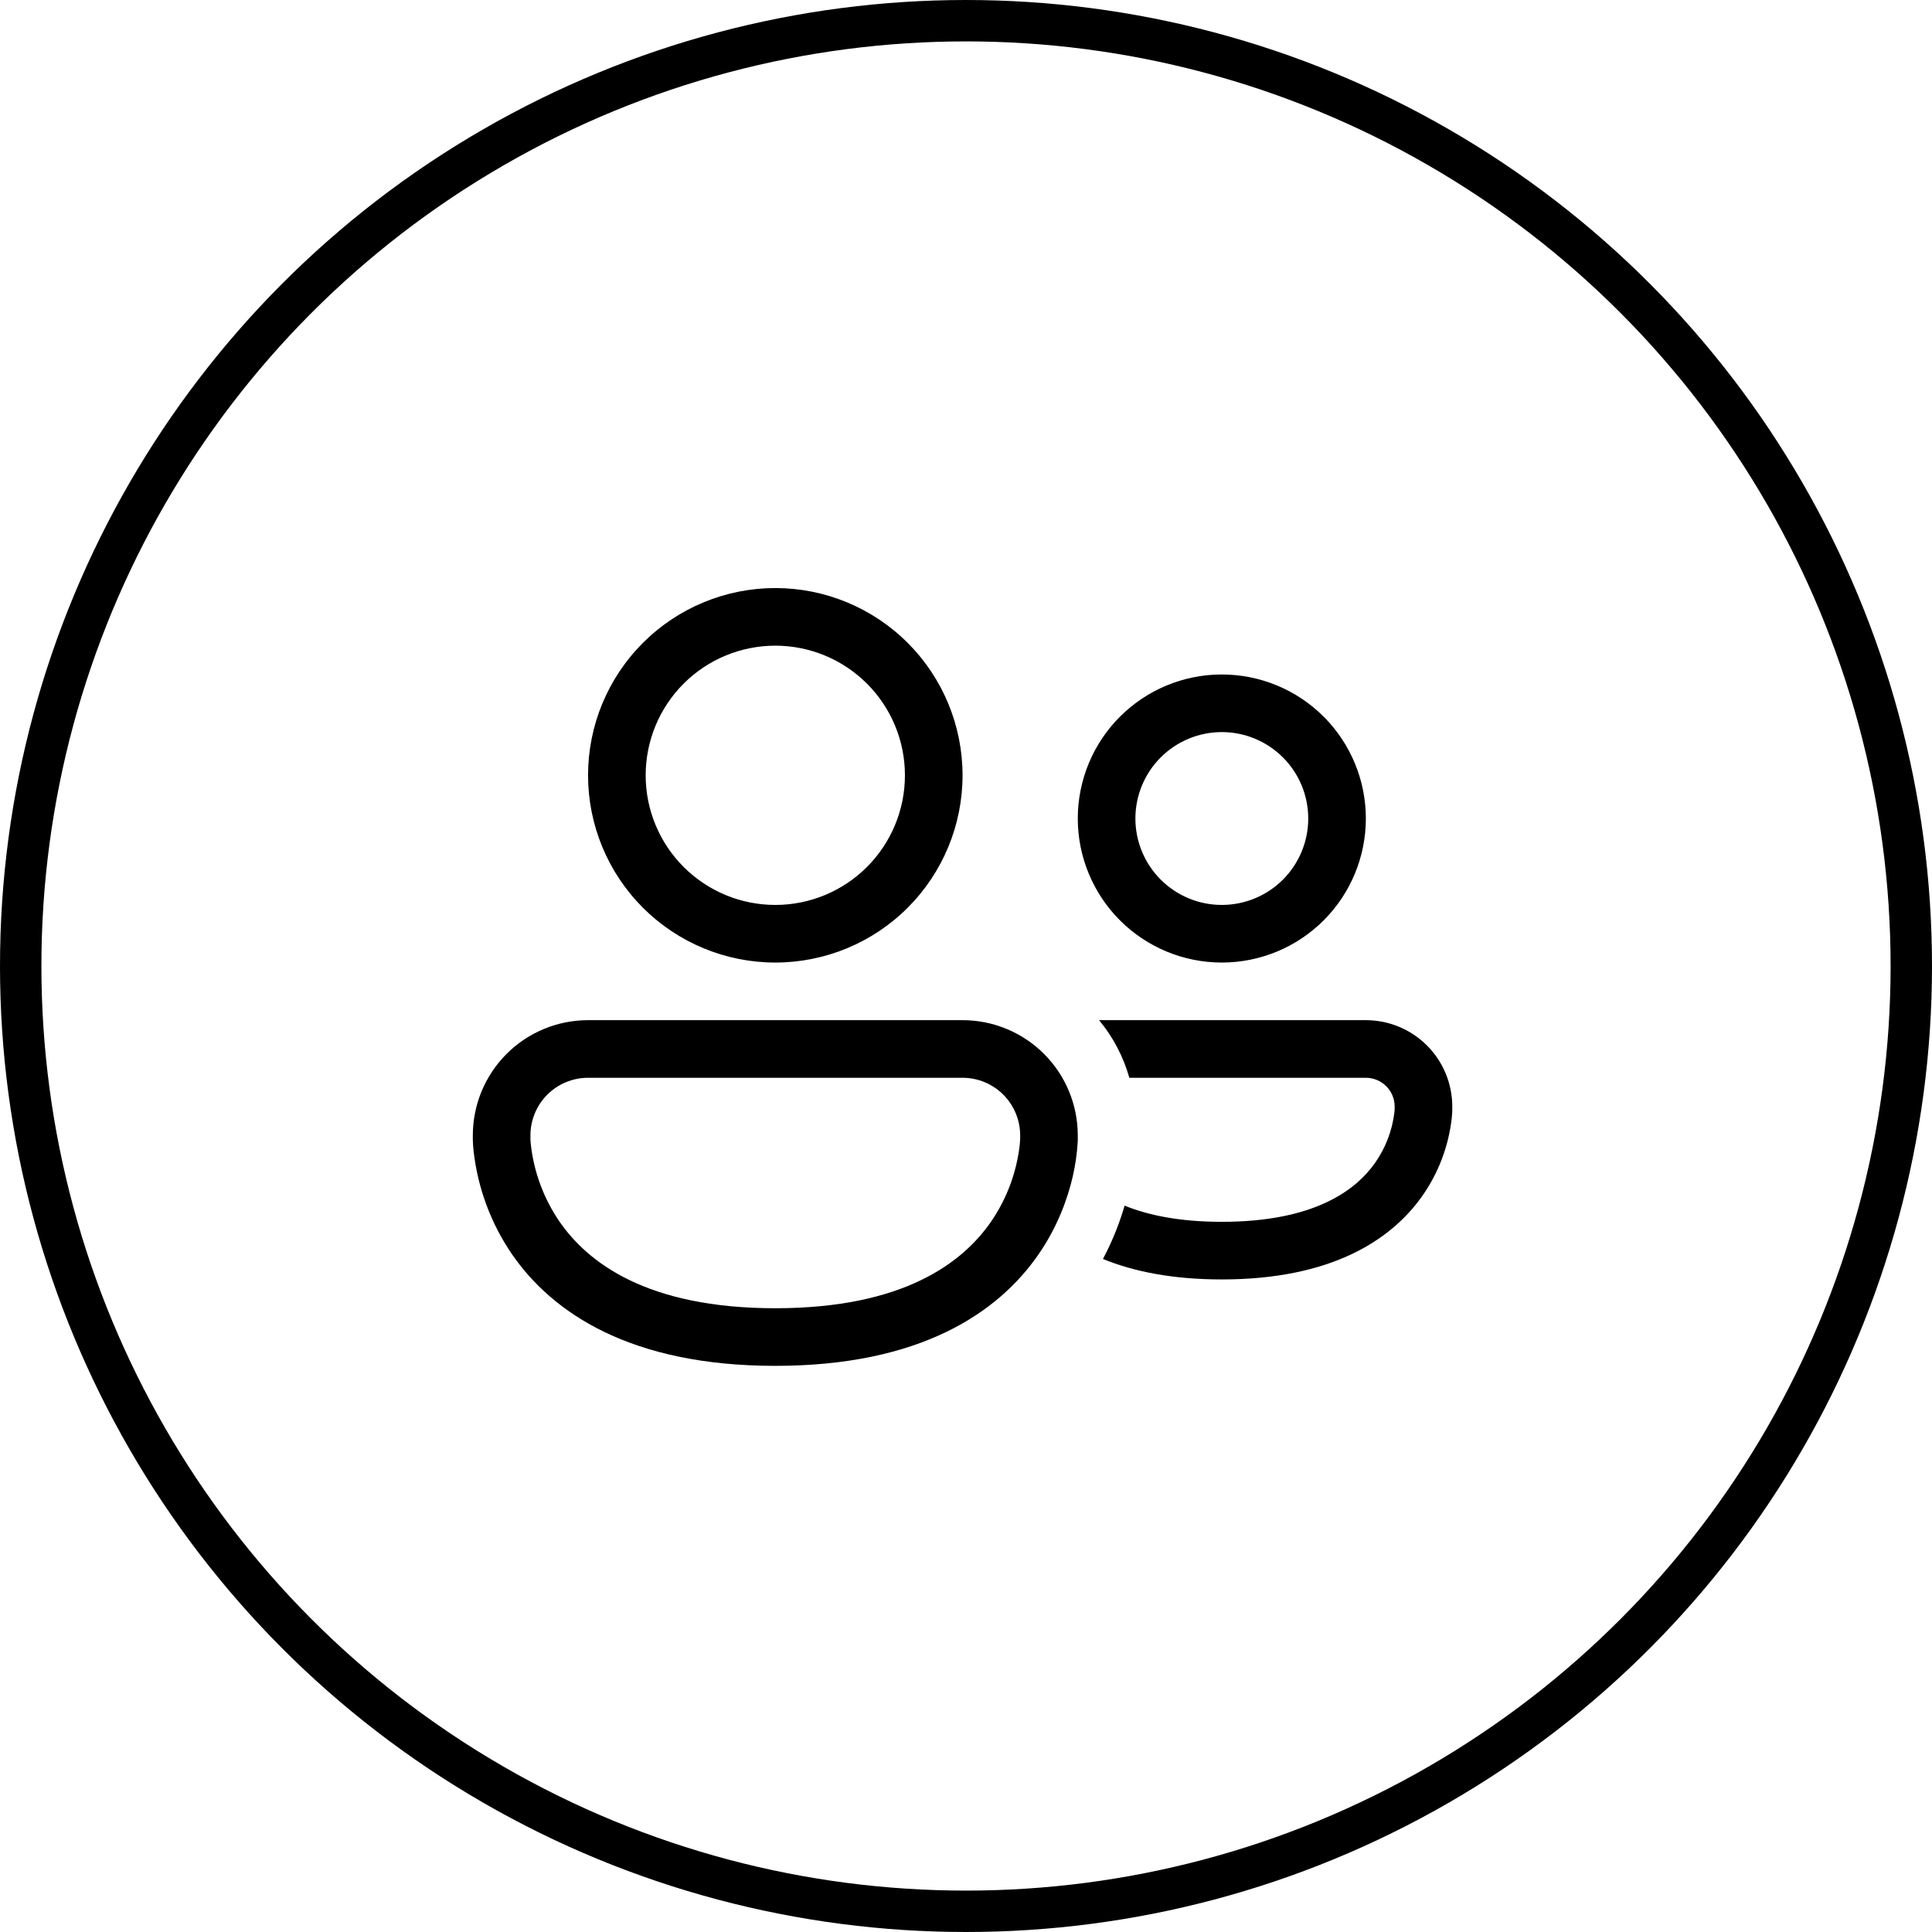
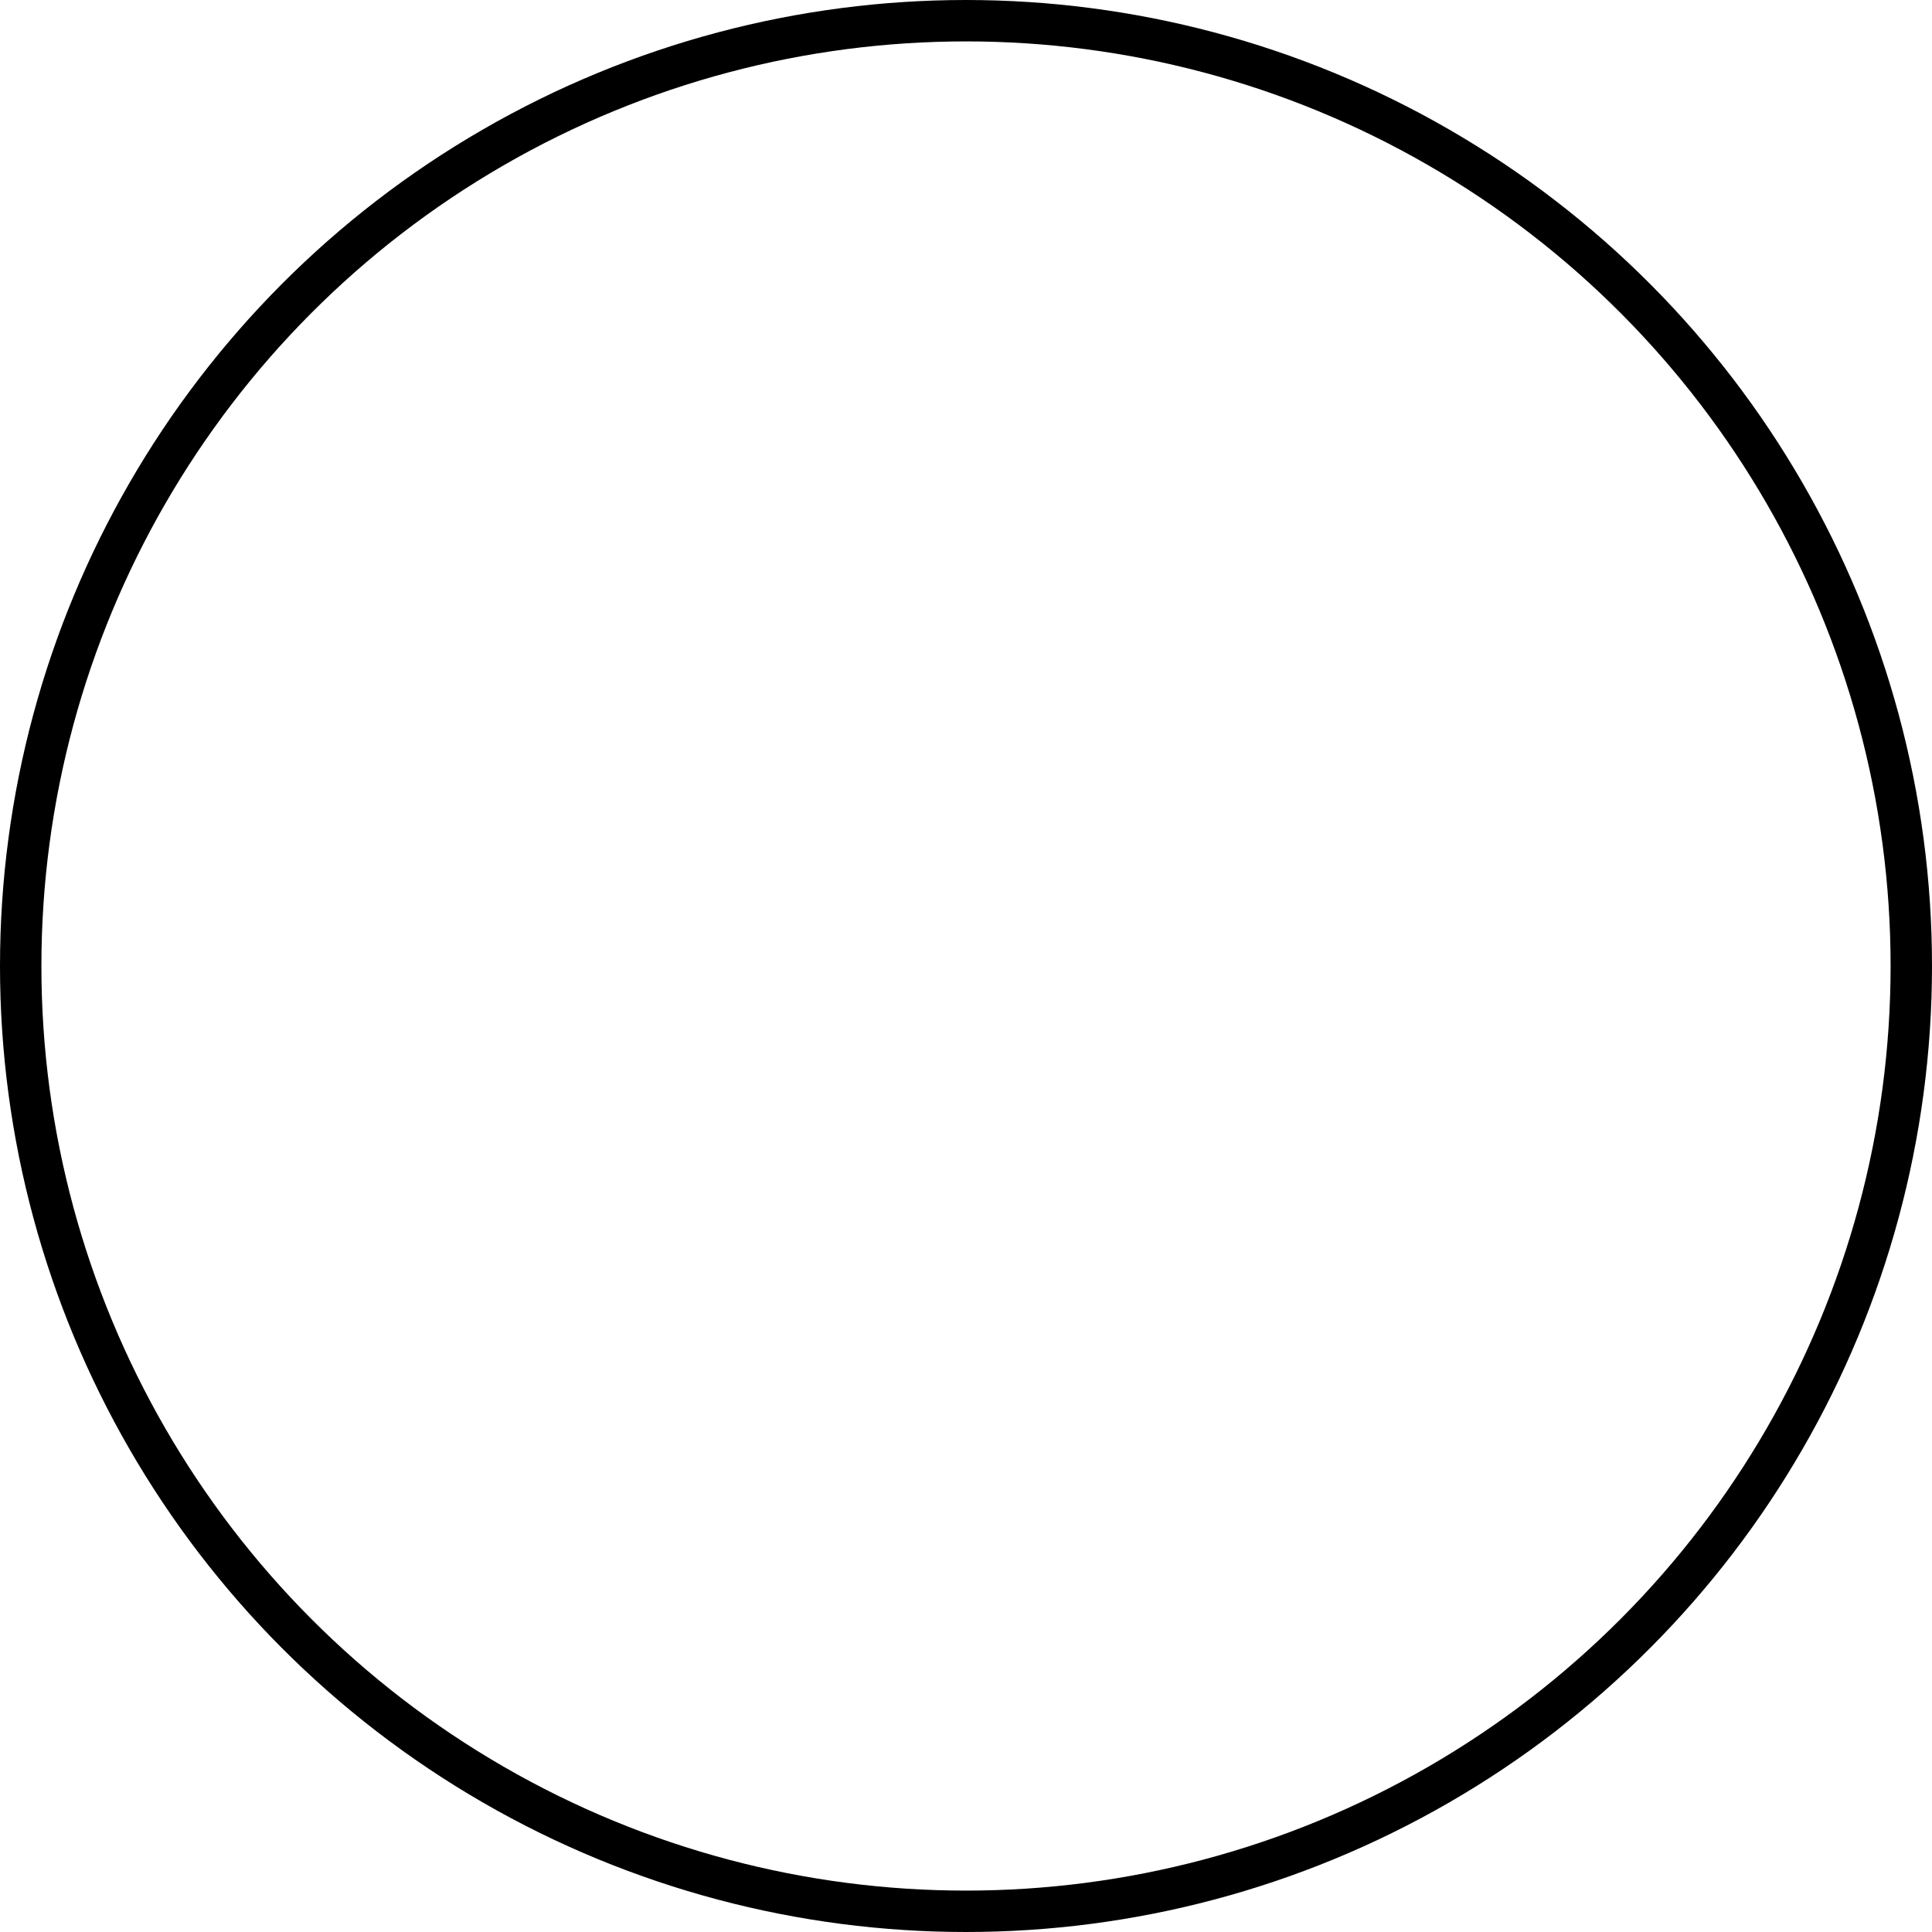
<svg xmlns="http://www.w3.org/2000/svg" width="280" height="280" viewBox="0 0 280 280" fill="none">
  <circle cx="140" cy="140" r="137" stroke="black" stroke-width="6" />
-   <path d="M93.575 112.363C93.575 107.38 95.555 102.601 99.078 99.078C102.601 95.555 107.38 93.575 112.363 93.575C117.346 93.575 122.124 95.555 125.648 99.078C129.171 102.601 131.15 107.38 131.15 112.363C131.15 117.345 129.171 122.124 125.648 125.647C122.124 129.171 117.346 131.15 112.363 131.15C107.38 131.15 102.601 129.171 99.078 125.647C95.555 122.124 93.575 117.345 93.575 112.363ZM112.363 85.225C105.166 85.225 98.263 88.084 93.174 93.174C88.085 98.263 85.225 105.165 85.225 112.363C85.225 119.56 88.085 126.462 93.174 131.552C98.263 136.641 105.166 139.5 112.363 139.5C119.56 139.5 126.463 136.641 131.552 131.552C136.641 126.462 139.5 119.56 139.5 112.363C139.5 105.165 136.641 98.263 131.552 93.174C126.463 88.084 119.56 85.225 112.363 85.225ZM159.849 182.461C164.342 184.298 169.995 185.425 177.075 185.425C192.782 185.425 201.466 179.847 206.042 173.451C208.429 170.095 209.926 166.188 210.392 162.095C210.434 161.715 210.461 161.333 210.475 160.951V160.375C210.475 158.73 210.151 157.102 209.522 155.582C208.893 154.062 207.97 152.682 206.807 151.519C205.644 150.356 204.263 149.433 202.743 148.804C201.224 148.174 199.595 147.85 197.95 147.85H159.29C161.294 150.272 162.797 153.102 163.674 156.2H197.95C199.058 156.2 200.12 156.64 200.903 157.423C201.686 158.206 202.125 159.268 202.125 160.375V160.826L202.084 161.243C201.764 163.891 200.788 166.417 199.245 168.591C196.514 172.424 190.586 177.075 177.075 177.075C170.963 177.075 166.404 176.123 162.989 174.729C162.304 177.067 161.311 179.705 159.849 182.461ZM68.525 164.55C68.525 160.121 70.285 155.873 73.417 152.741C76.549 149.61 80.796 147.85 85.225 147.85H139.5C143.93 147.85 148.177 149.61 151.309 152.741C154.441 155.873 156.2 160.121 156.2 164.55V165.251C156.2 165.335 156.2 165.444 156.184 165.585C156.082 167.239 155.845 168.881 155.474 170.495C154.764 173.568 153.353 177.676 150.506 181.801C144.652 190.268 133.346 197.95 112.363 197.95C91.379 197.95 80.073 190.268 74.22 181.801C71.138 177.311 69.215 172.127 68.626 166.713C68.576 166.227 68.542 165.74 68.525 165.251V164.55ZM76.875 165.051V165.201L76.934 165.894C77.386 169.897 78.814 173.728 81.092 177.05C85.159 182.928 93.684 189.6 112.363 189.6C131.042 189.6 139.567 182.928 143.634 177.05C145.912 173.728 147.34 169.897 147.792 165.894C147.819 165.664 147.836 165.433 147.842 165.201L147.85 165.059V164.55C147.85 162.336 146.971 160.212 145.405 158.646C143.839 157.08 141.715 156.2 139.5 156.2H85.225C83.011 156.2 80.887 157.08 79.321 158.646C77.755 160.212 76.875 162.336 76.875 164.55V165.051ZM164.55 118.625C164.55 115.303 165.87 112.117 168.219 109.769C170.568 107.42 173.754 106.1 177.075 106.1C180.397 106.1 183.583 107.42 185.932 109.769C188.281 112.117 189.6 115.303 189.6 118.625C189.6 121.947 188.281 125.133 185.932 127.482C183.583 129.831 180.397 131.15 177.075 131.15C173.754 131.15 170.568 129.831 168.219 127.482C165.87 125.133 164.55 121.947 164.55 118.625ZM177.075 97.75C171.539 97.75 166.229 99.949 162.315 103.864C158.4 107.779 156.2 113.089 156.2 118.625C156.2 124.161 158.4 129.471 162.315 133.386C166.229 137.301 171.539 139.5 177.075 139.5C182.612 139.5 187.921 137.301 191.836 133.386C195.751 129.471 197.95 124.161 197.95 118.625C197.95 113.089 195.751 107.779 191.836 103.864C187.921 99.949 182.612 97.75 177.075 97.75Z" fill="black" />
</svg>